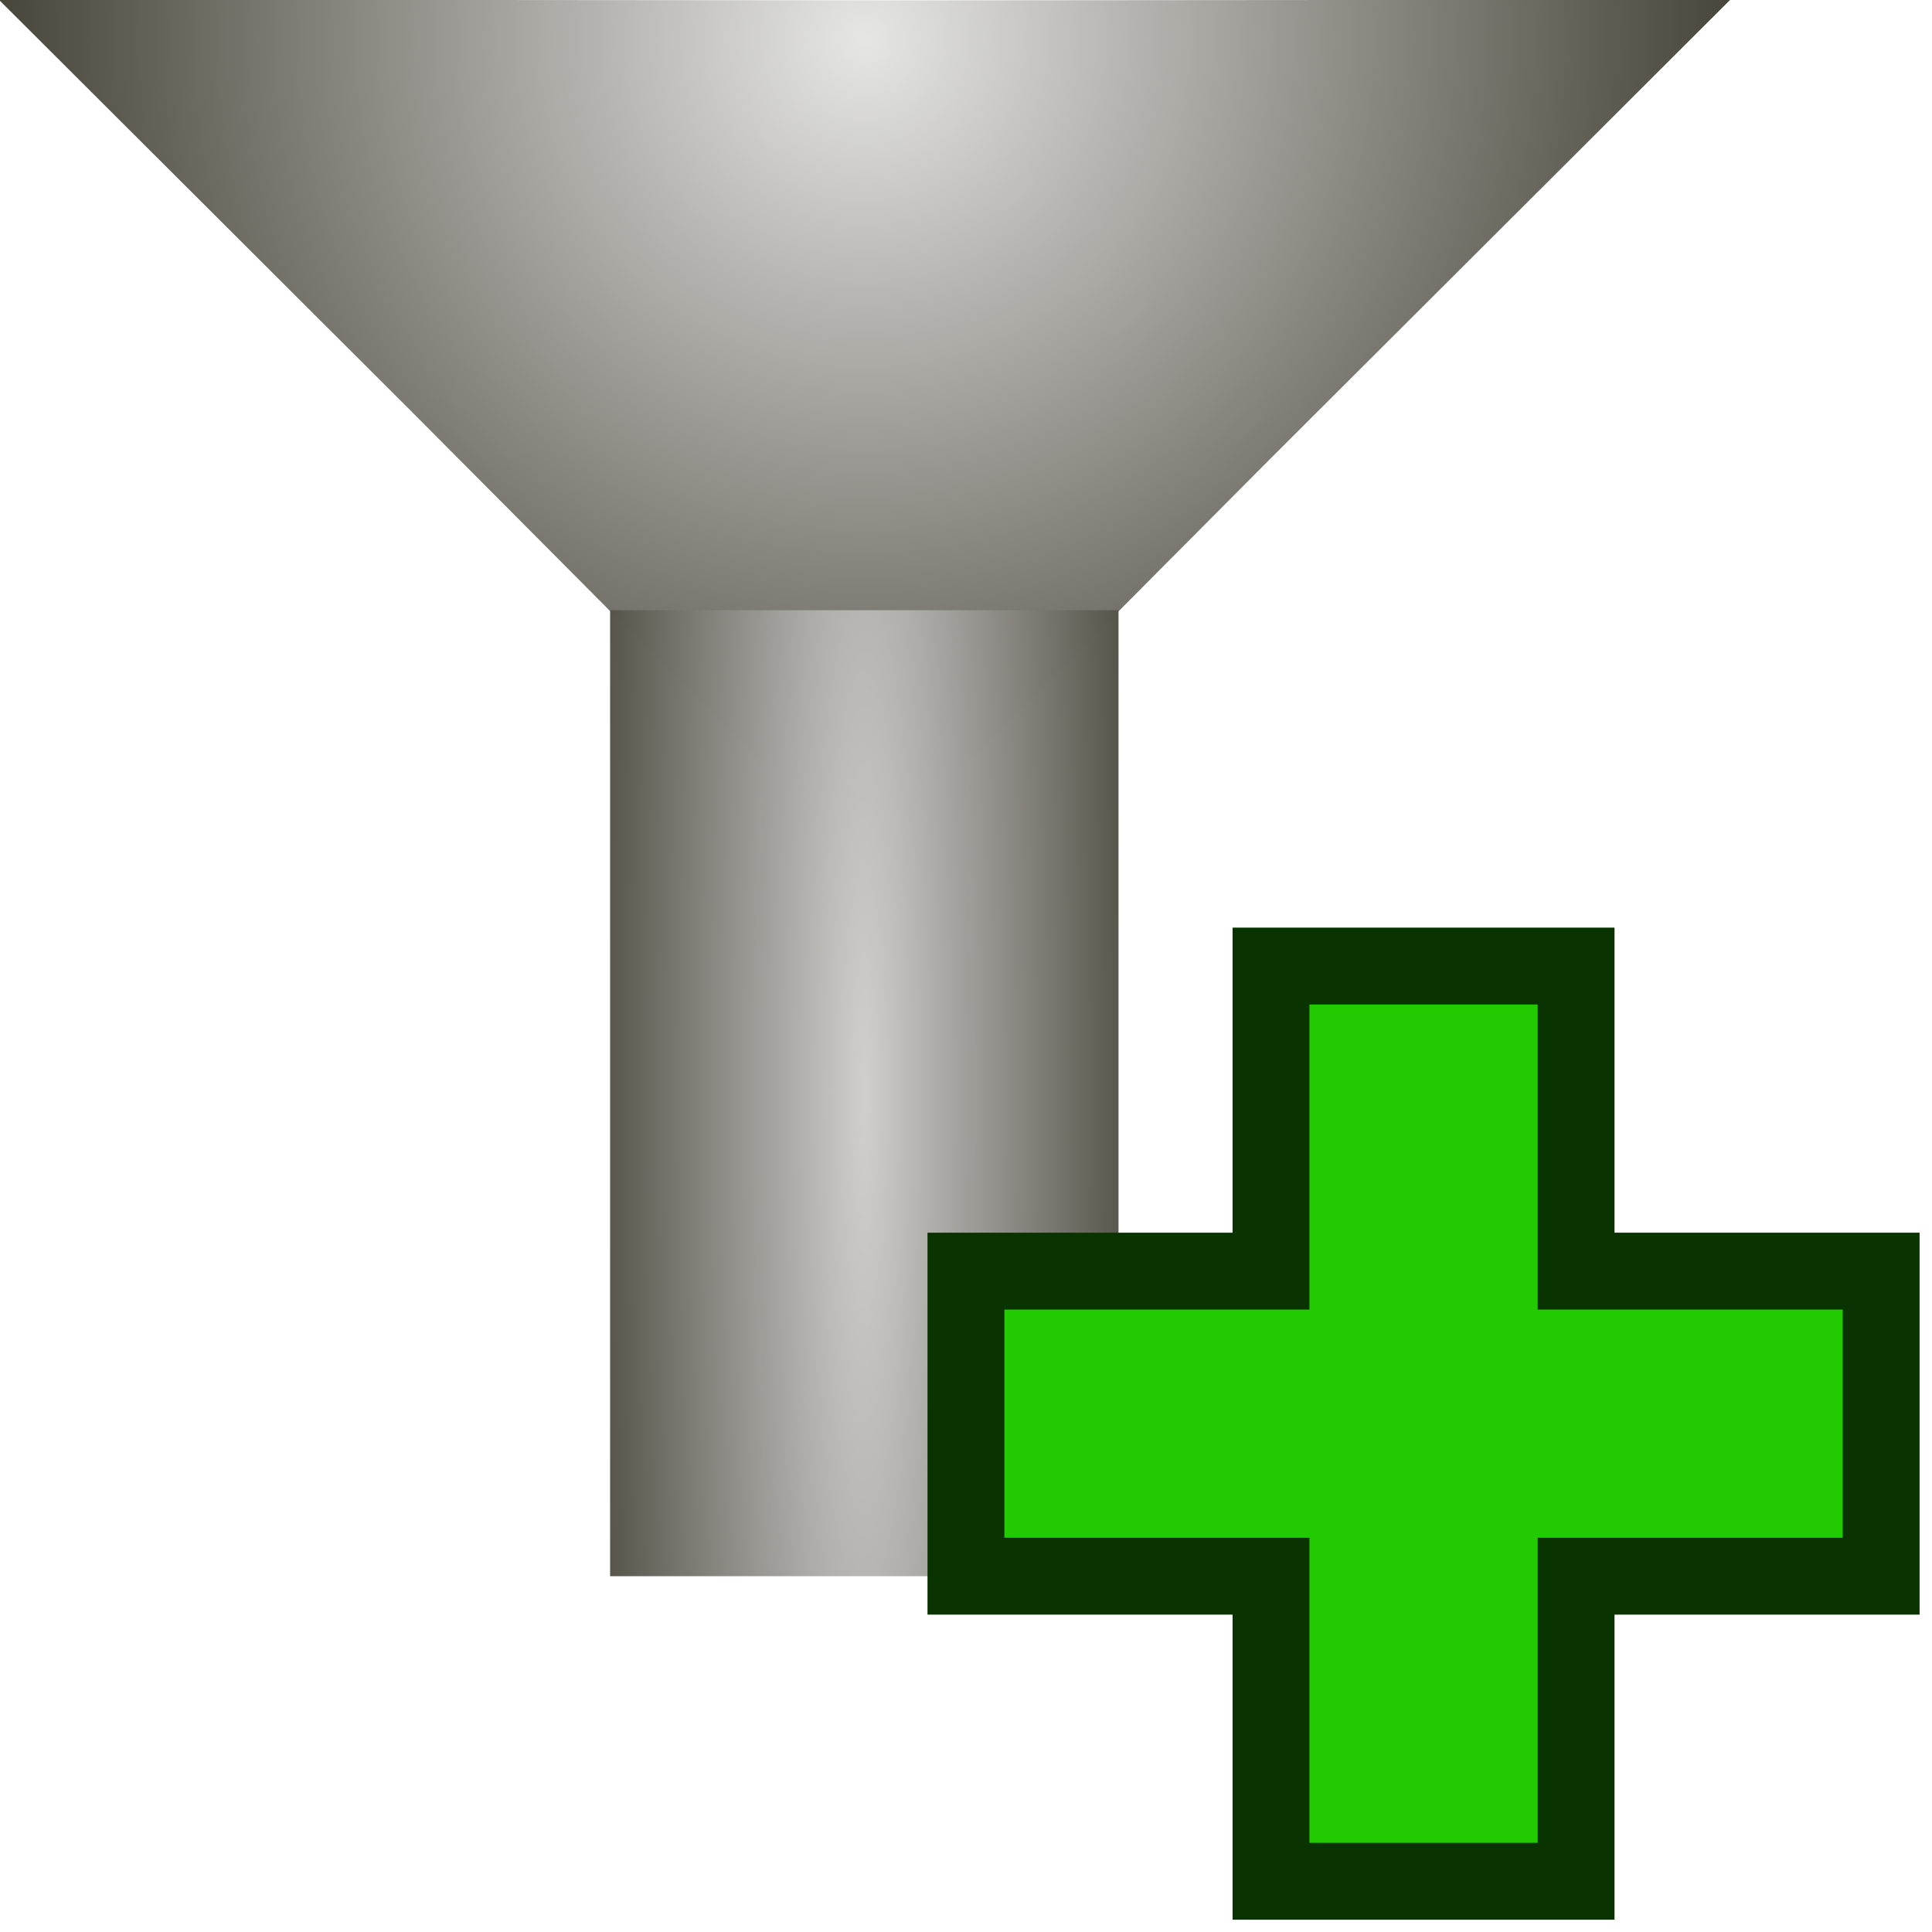
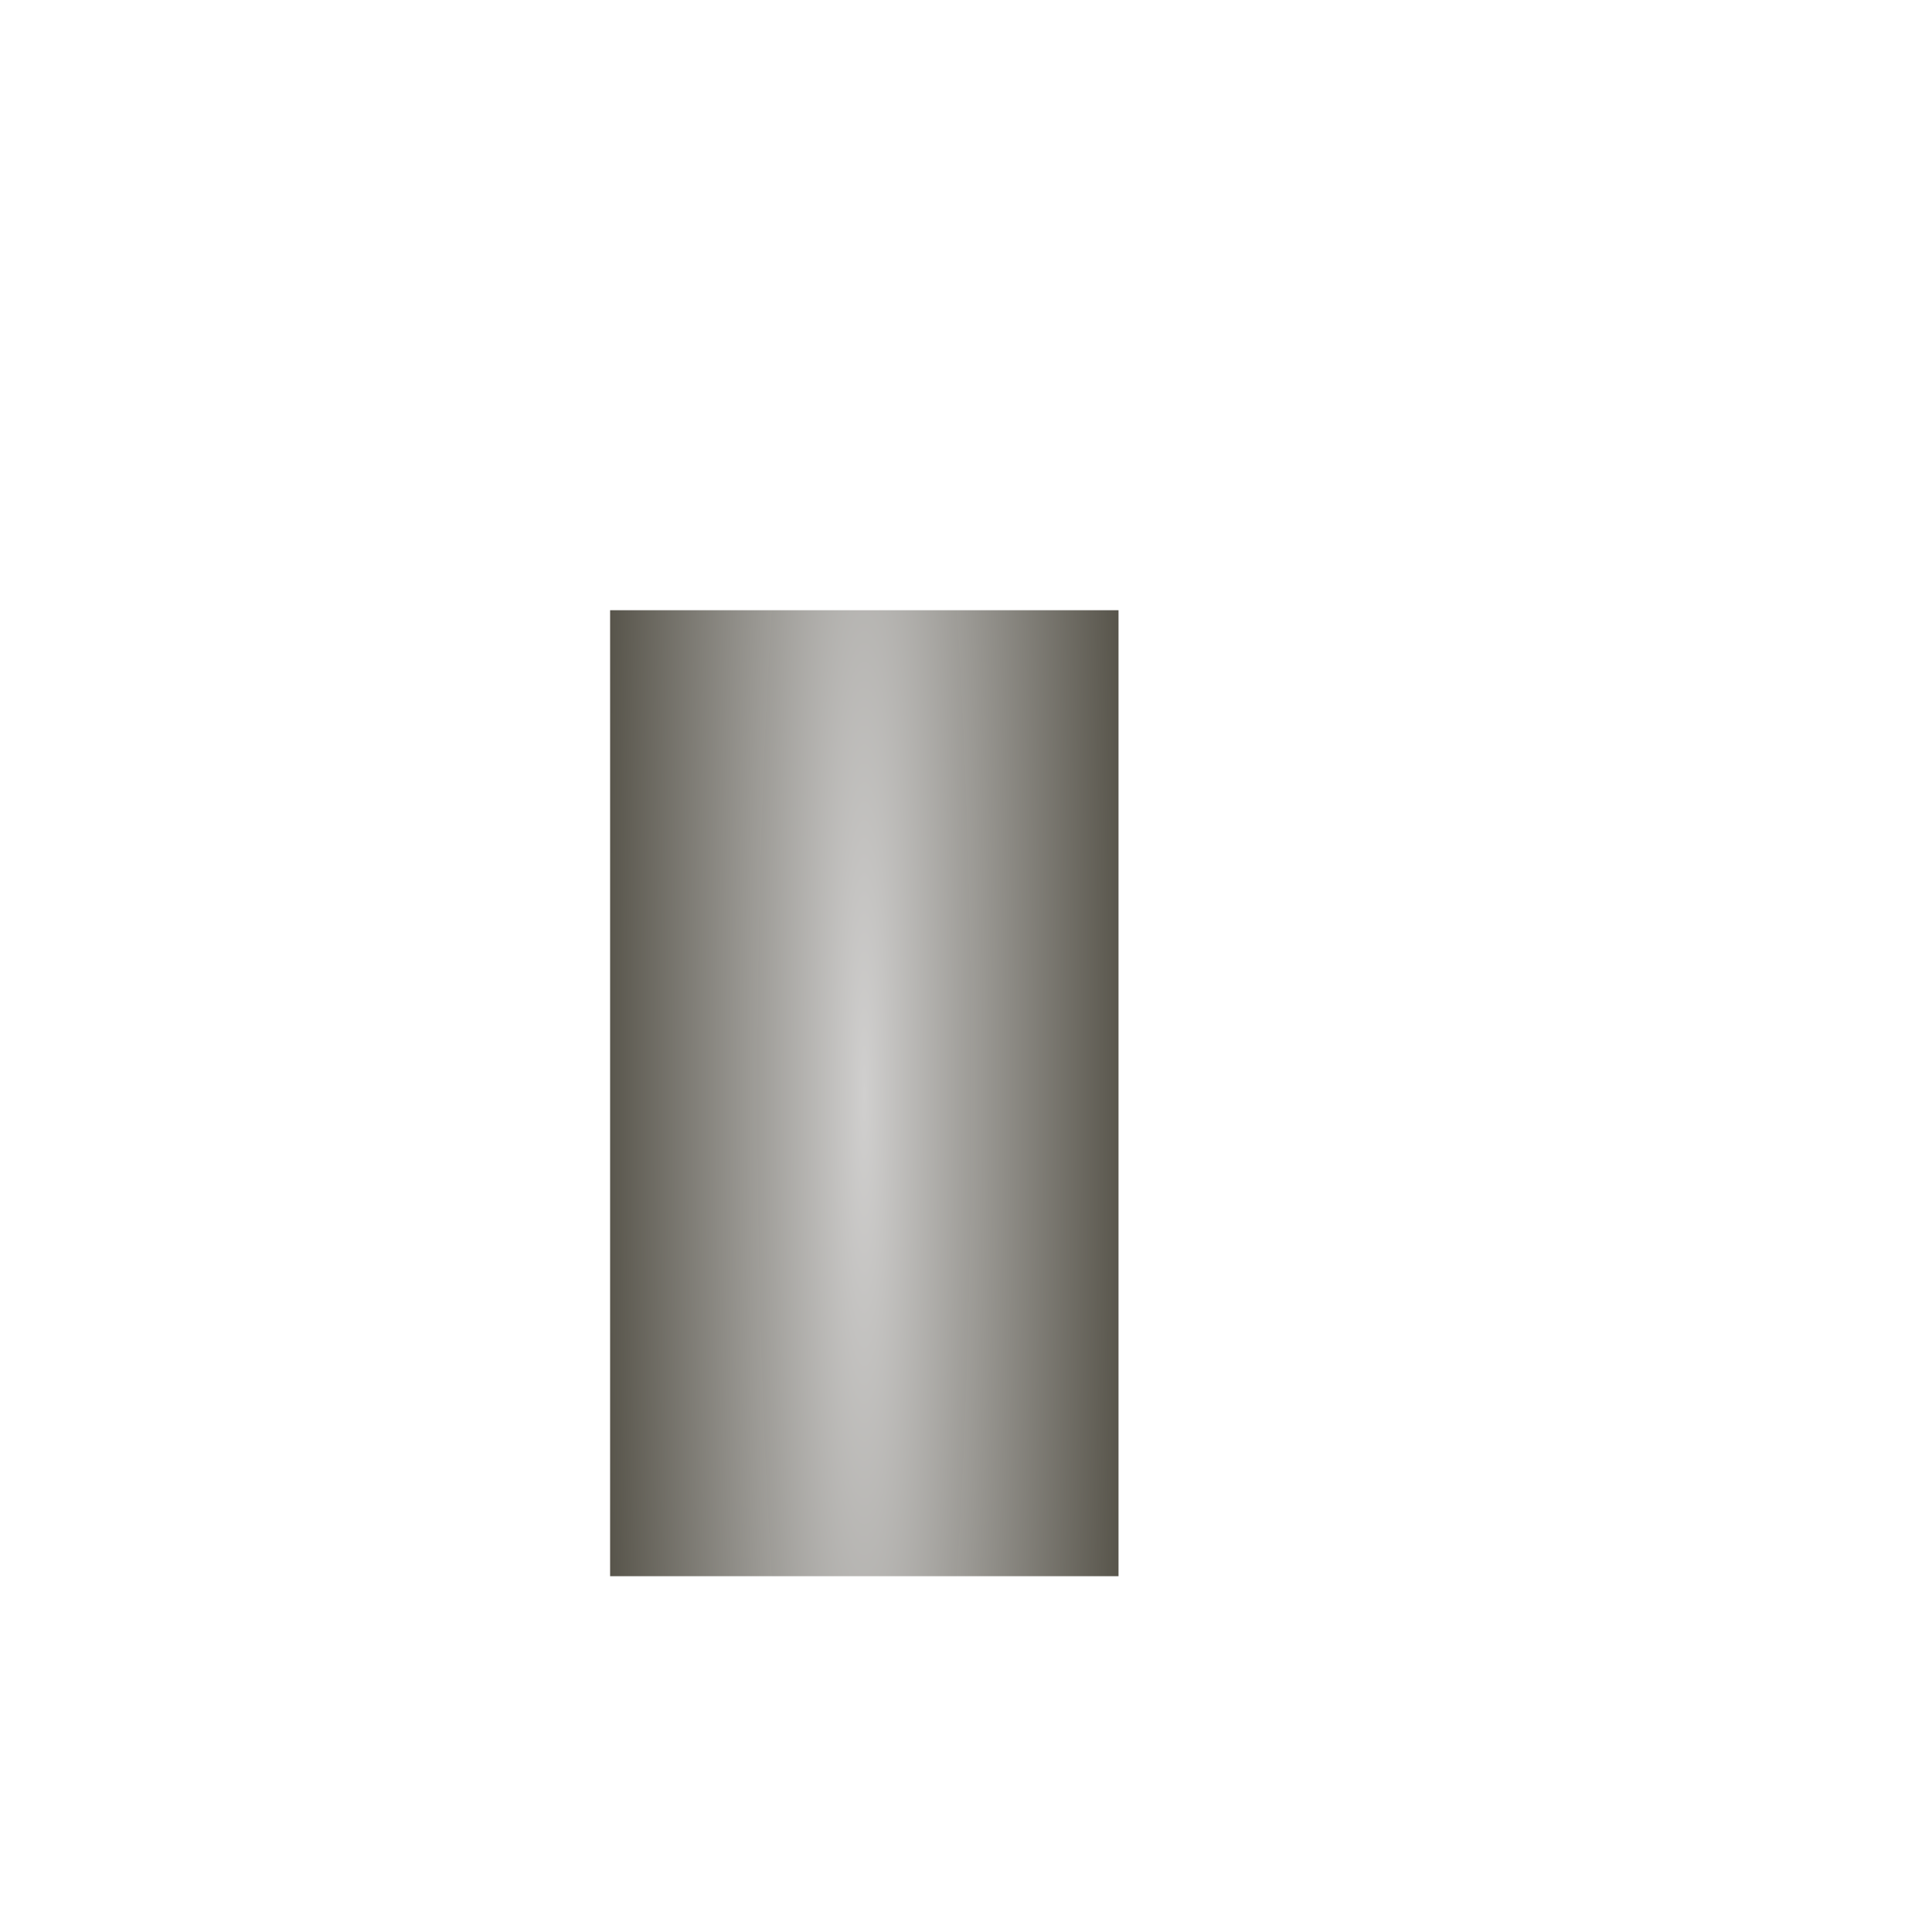
<svg xmlns="http://www.w3.org/2000/svg" xmlns:ns1="http://www.inkscape.org/namespaces/inkscape" xmlns:ns2="http://sodipodi.sourceforge.net/DTD/sodipodi-0.dtd" xmlns:xlink="http://www.w3.org/1999/xlink" width="50.271mm" height="50.274mm" viewBox="0 0 50.271 50.274" version="1.1" id="svg5" ns1:version="1.1.1 (3bf5ae0d25, 2021-09-20)" ns2:docname="FilterAdd.svg" ns1:export-filename="C:\Users\mweiss\DiversityWorkbench\IPM\Battery_3.png" ns1:export-xdpi="300" ns1:export-ydpi="300">
  <ns2:namedview id="namedview7" pagecolor="#ffffff" bordercolor="#666666" borderopacity="1.0" ns1:pageshadow="2" ns1:pageopacity="0.0" ns1:pagecheckerboard="0" ns1:document-units="mm" showgrid="true" ns1:zoom="4.1928021" ns1:cx="65.350091" ns1:cy="90.512261" ns1:window-width="2560" ns1:window-height="1369" ns1:window-x="1912" ns1:window-y="-8" ns1:window-maximized="1" ns1:current-layer="layer1" fit-margin-top="0" fit-margin-left="0" fit-margin-right="0" fit-margin-bottom="0" ns1:snap-nodes="true">
    <ns1:grid type="xygrid" id="grid1740" originx="-17.198" originy="-19.841" />
  </ns2:namedview>
  <defs id="defs2">
    <linearGradient ns1:collect="always" id="linearGradient1635">
      <stop style="stop-color:#e6e6e5;stop-opacity:1" offset="0" id="stop1631" />
      <stop style="stop-color:#1e1a0c;stop-opacity:0.993" offset="1" id="stop1633" />
    </linearGradient>
    <linearGradient ns1:collect="always" id="linearGradient1066">
      <stop style="stop-color:#d0cfce;stop-opacity:1" offset="0" id="stop1062" />
      <stop style="stop-color:#1e1a0c;stop-opacity:0.993" offset="1" id="stop1064" />
    </linearGradient>
    <radialGradient ns1:collect="always" xlink:href="#linearGradient1066" id="radialGradient2188" cx="25.135" cy="35.057" fx="25.135" fy="35.057" r="7.938" gradientTransform="matrix(1.252,1.2783998e-8,-1.2451153e-7,11.221,-8.978,-364.936)" gradientUnits="userSpaceOnUse" />
    <radialGradient ns1:collect="always" xlink:href="#linearGradient1635" id="radialGradient989" cx="17.655" cy="44.706" fx="17.655" fy="44.706" r="117.338" gradientTransform="matrix(1.263,1.1884603e-6,0,2.204,-4.646,-122.46)" gradientUnits="userSpaceOnUse" />
  </defs>
  <g ns1:groupmode="layer" id="layer3" ns1:label="Filter" transform="translate(5.1136146e-7,0.003)" style="display:inline" ns2:insensitive="true">
-     <path ns2:type="star" style="fill:url(#radialGradient989);fill-opacity:1;stroke:none;stroke-width:15.118;stroke-linecap:square" id="path863" ns1:flatsided="false" ns2:sides="3" ns2:cx="17.649296" ns2:cy="34.583076" ns2:r1="135.49042" ns2:r2="67.86747" ns2:arg1="-0.52351289" ns2:arg2="0.61734906" ns1:rounded="0" ns1:randomized="0" d="M 134.993,-33.152 72.99,73.87 17.638,170.073 -44.044,62.866 -99.683,-33.172 24.003,-32.986 Z" transform="matrix(0.192,0,0,0.111,19.106,3.668)" ns1:transform-center-x="0.52734956" ns1:transform-center-y="0.66058713" />
    <rect style="fill:url(#radialGradient2188);fill-opacity:1;stroke:none;stroke-width:3.636;stroke-linecap:square" id="rect2100" width="13.229" height="25.135" x="15.875" y="15.875" />
  </g>
  <g ns1:groupmode="layer" id="layer1" ns1:label="Add" ns2:insensitive="true">
-     <path style="fill:#22cb01;fill-opacity:1;stroke:#093300;stroke-width:2;stroke-linecap:butt;stroke-linejoin:miter;stroke-miterlimit:4;stroke-dasharray:none;stroke-opacity:1" d="m 41.01,48.951 v -7.938 h 7.938 v -7.938 h -7.938 v -7.938 h -7.938 v 7.938 h -7.938 v 7.938 h 7.938 v 7.938 z" id="path981" />
-   </g>
+     </g>
</svg>